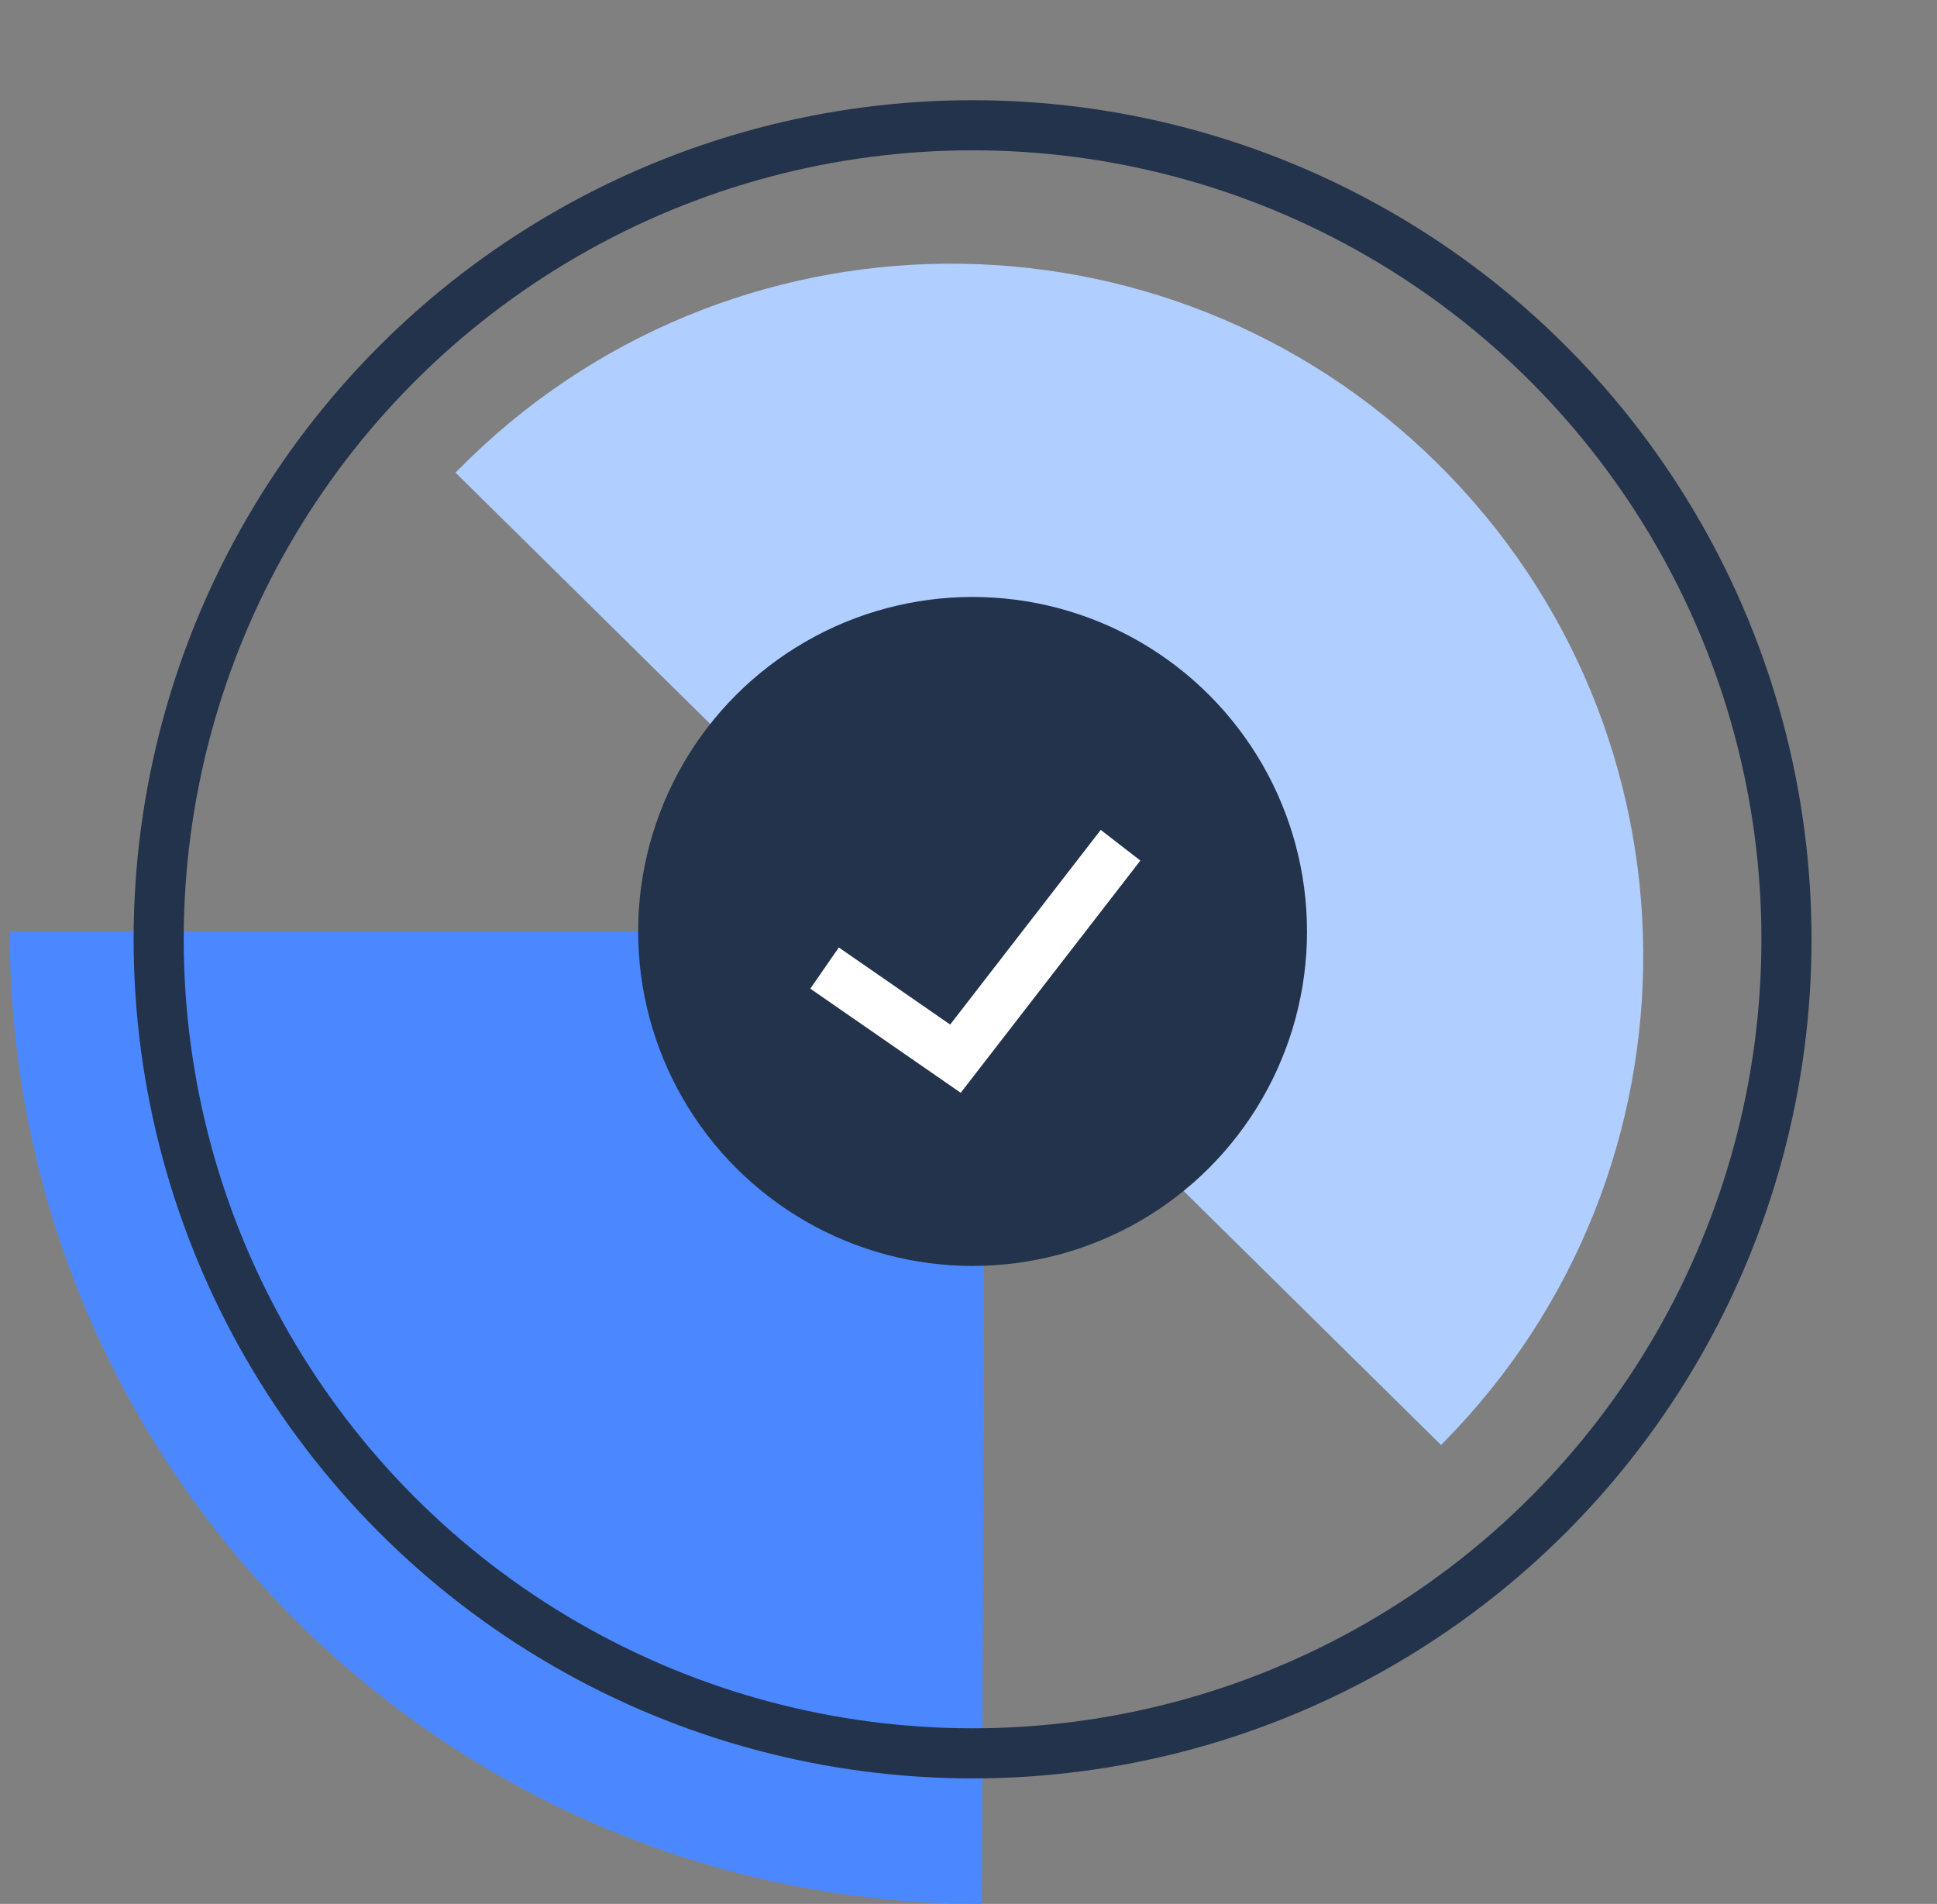
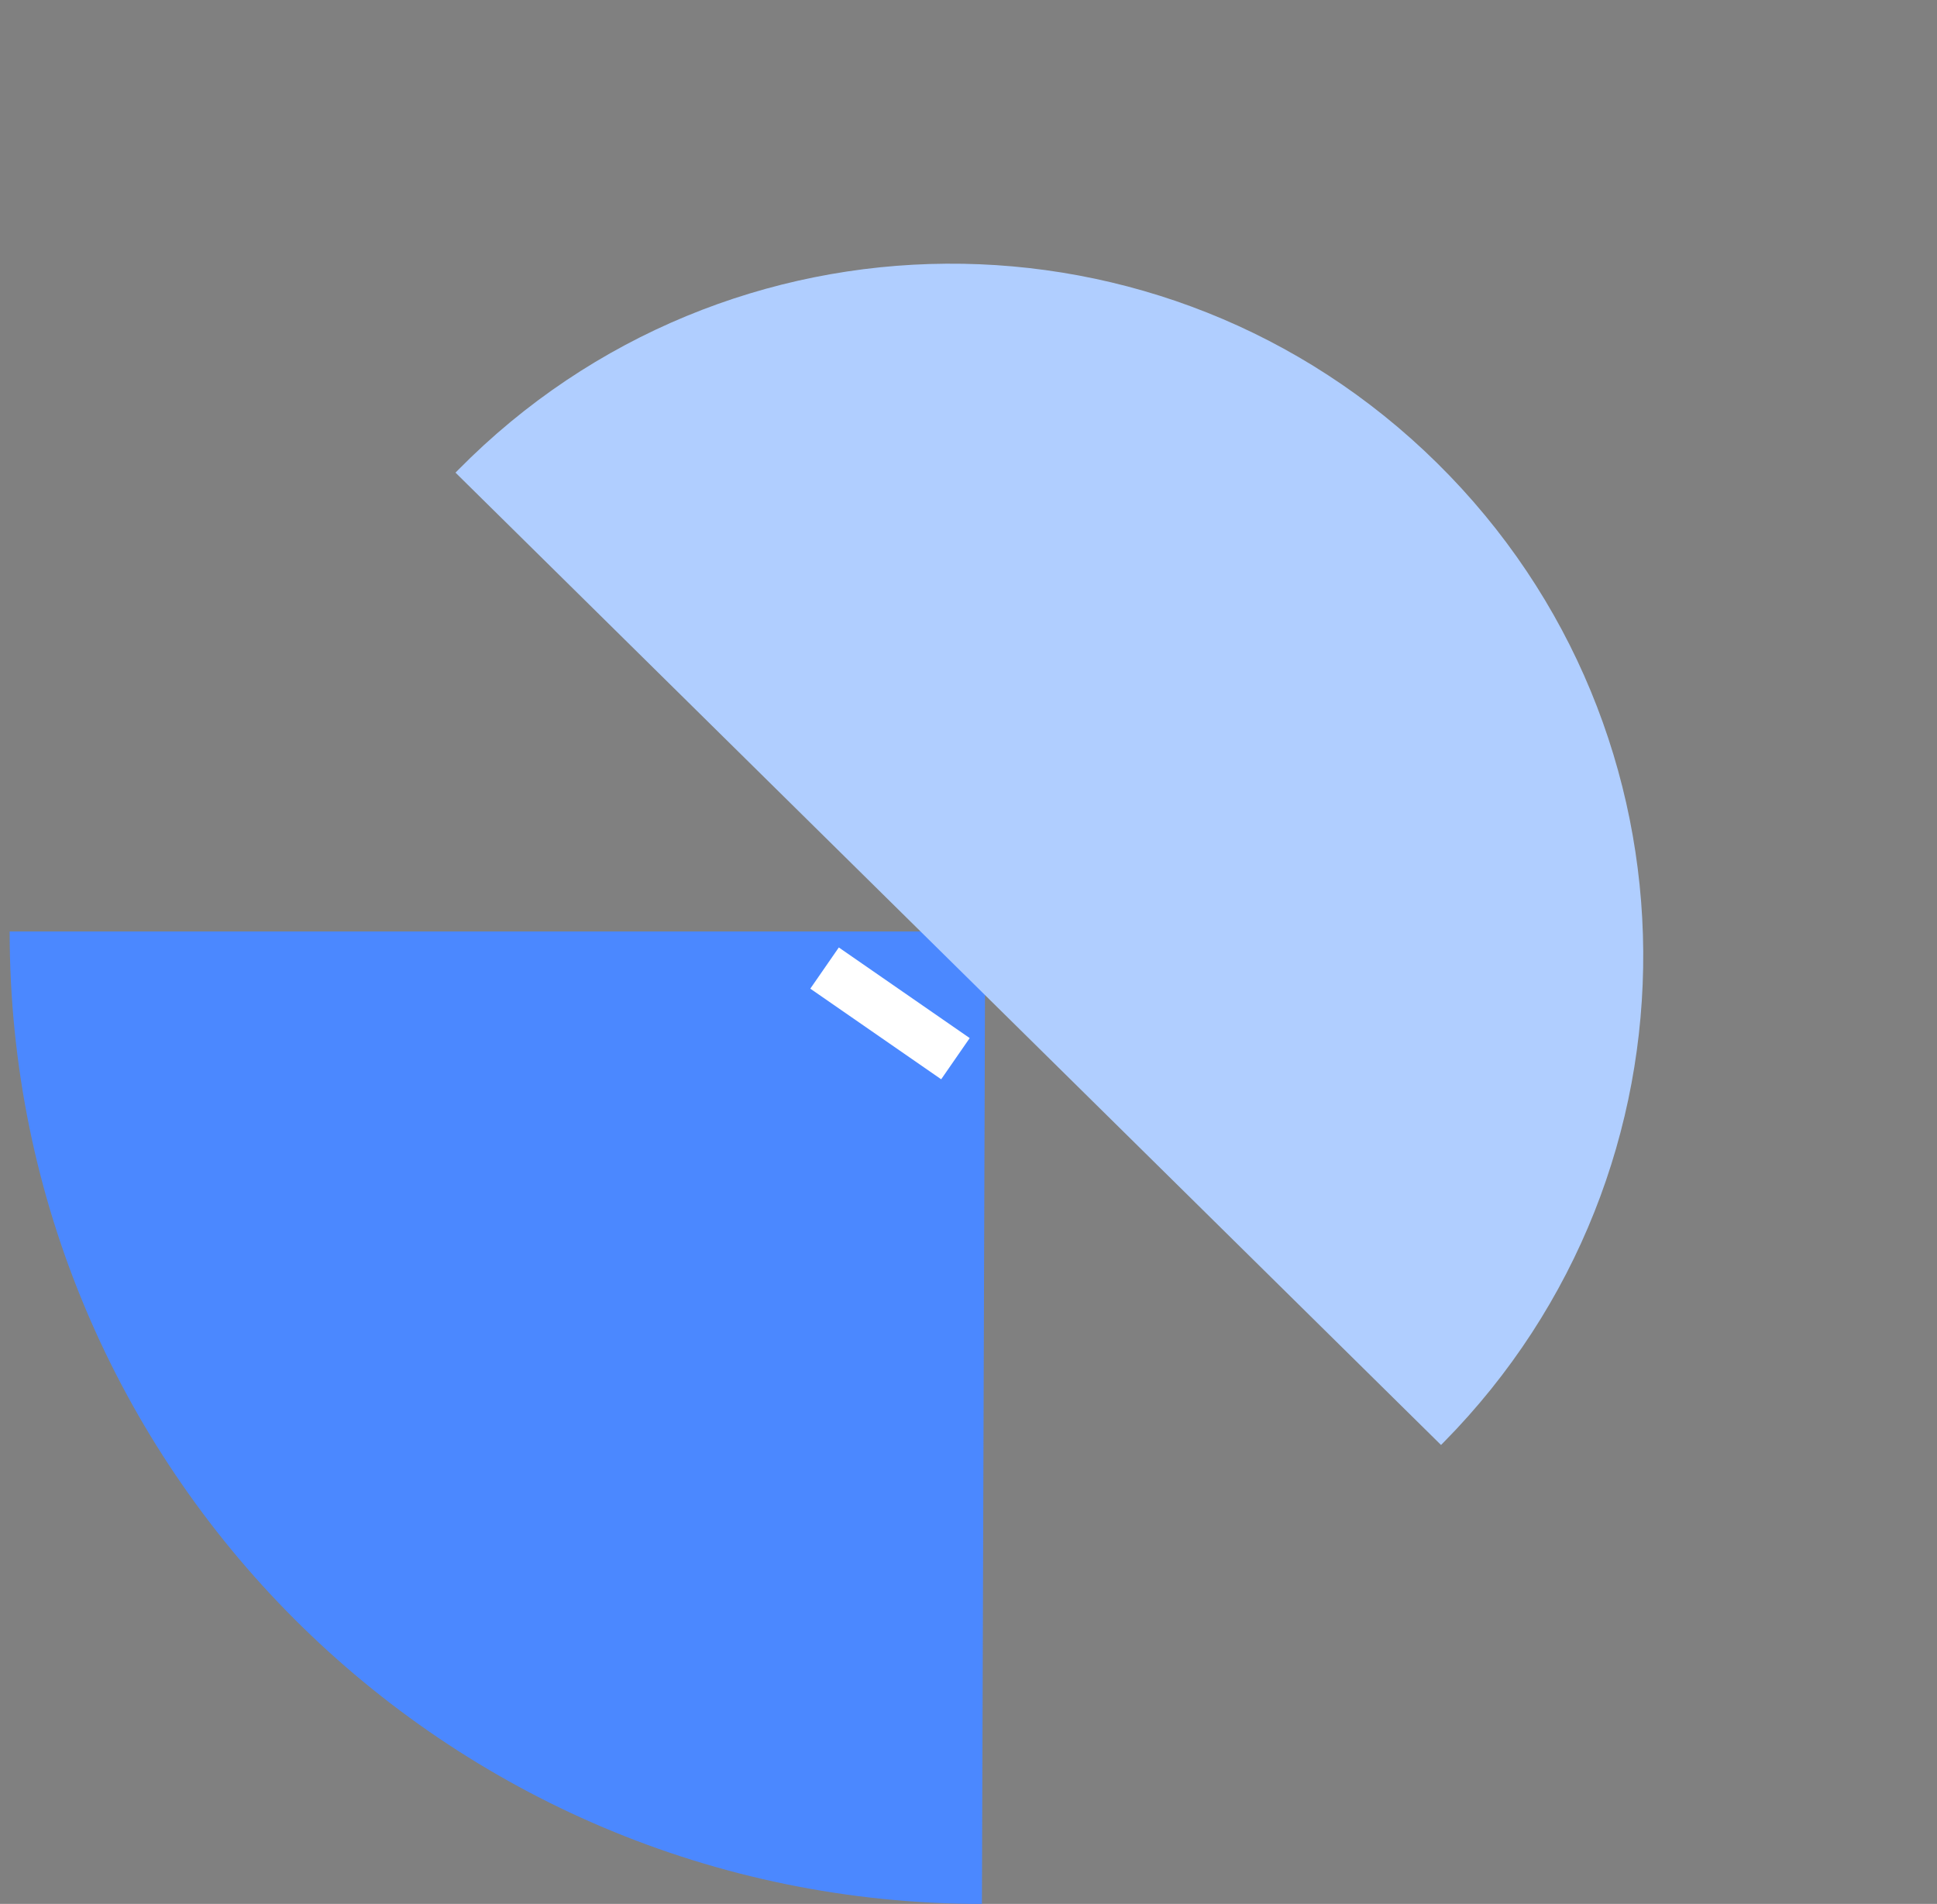
<svg xmlns="http://www.w3.org/2000/svg" width="58" height="57" viewBox="0 0 58 57" fill="none">
  <rect x="0" y="0" width="58" height="57" fill="#808080" stroke="none" />
  <path d="M0.289 27.887C0.289 43.965 13.323 57 29.402 57L29.5 27.887L0.289 27.887Z" fill="#4B88FF" />
  <path d="M43.149 43.26C43.177 43.232 43.205 43.203 43.233 43.175C51.272 35.026 51.182 21.903 43.033 13.865C34.884 5.826 21.762 5.916 13.723 14.065C13.695 14.093 13.667 14.121 13.639 14.15L43.149 43.26Z" fill="#B0CEFF" />
-   <circle cx="29.122" cy="28.121" r="24.371" stroke="#23334C" stroke-width="1.5" />
-   <circle cx="29.122" cy="27.886" r="10.014" fill="#23334C" />
-   <path d="M24.69 28.982L28.609 31.695L33.553 25.305" stroke="white" stroke-width="1.5" />
+   <path d="M24.69 28.982L28.609 31.695" stroke="white" stroke-width="1.5" />
</svg>